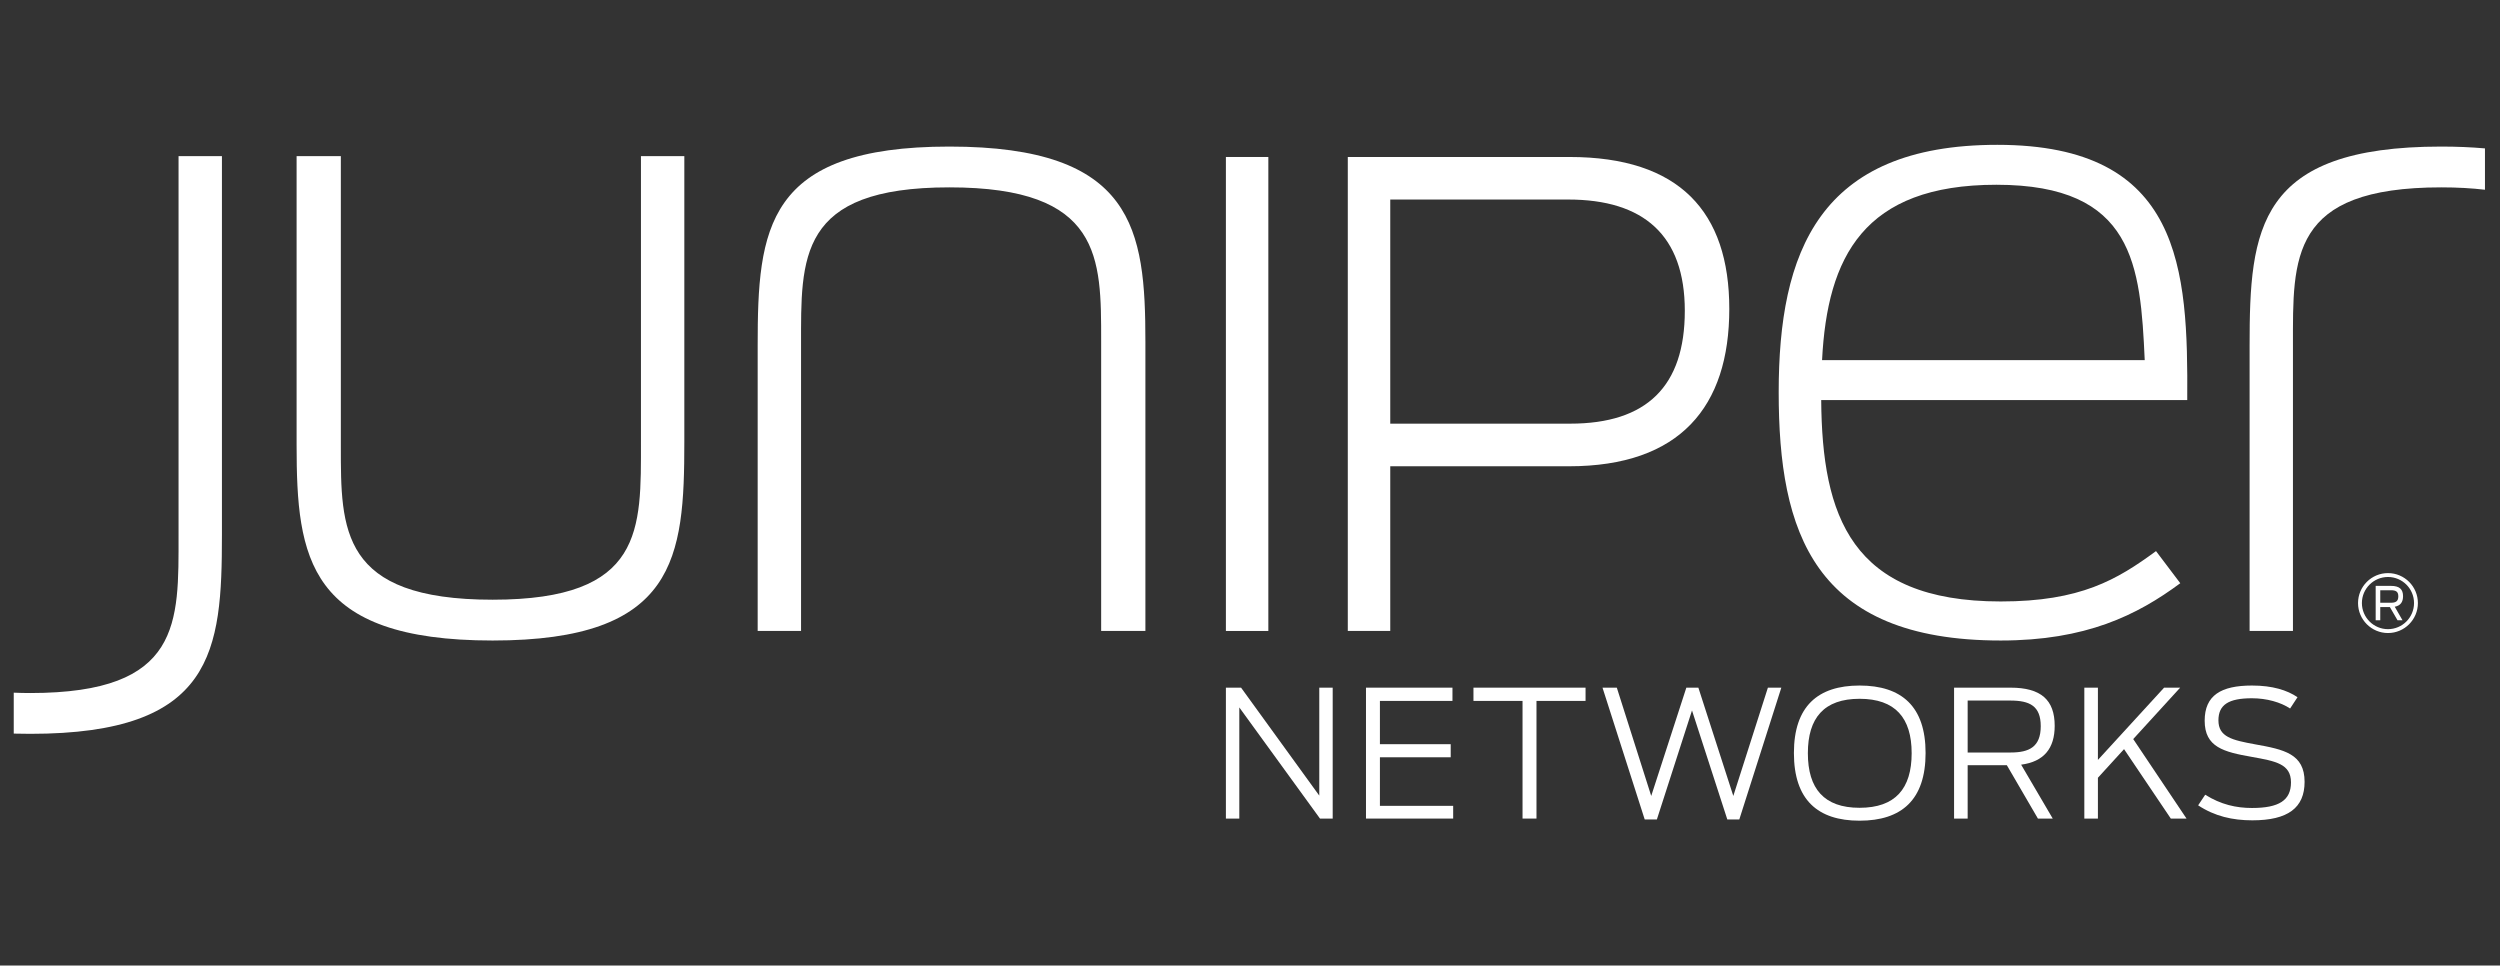
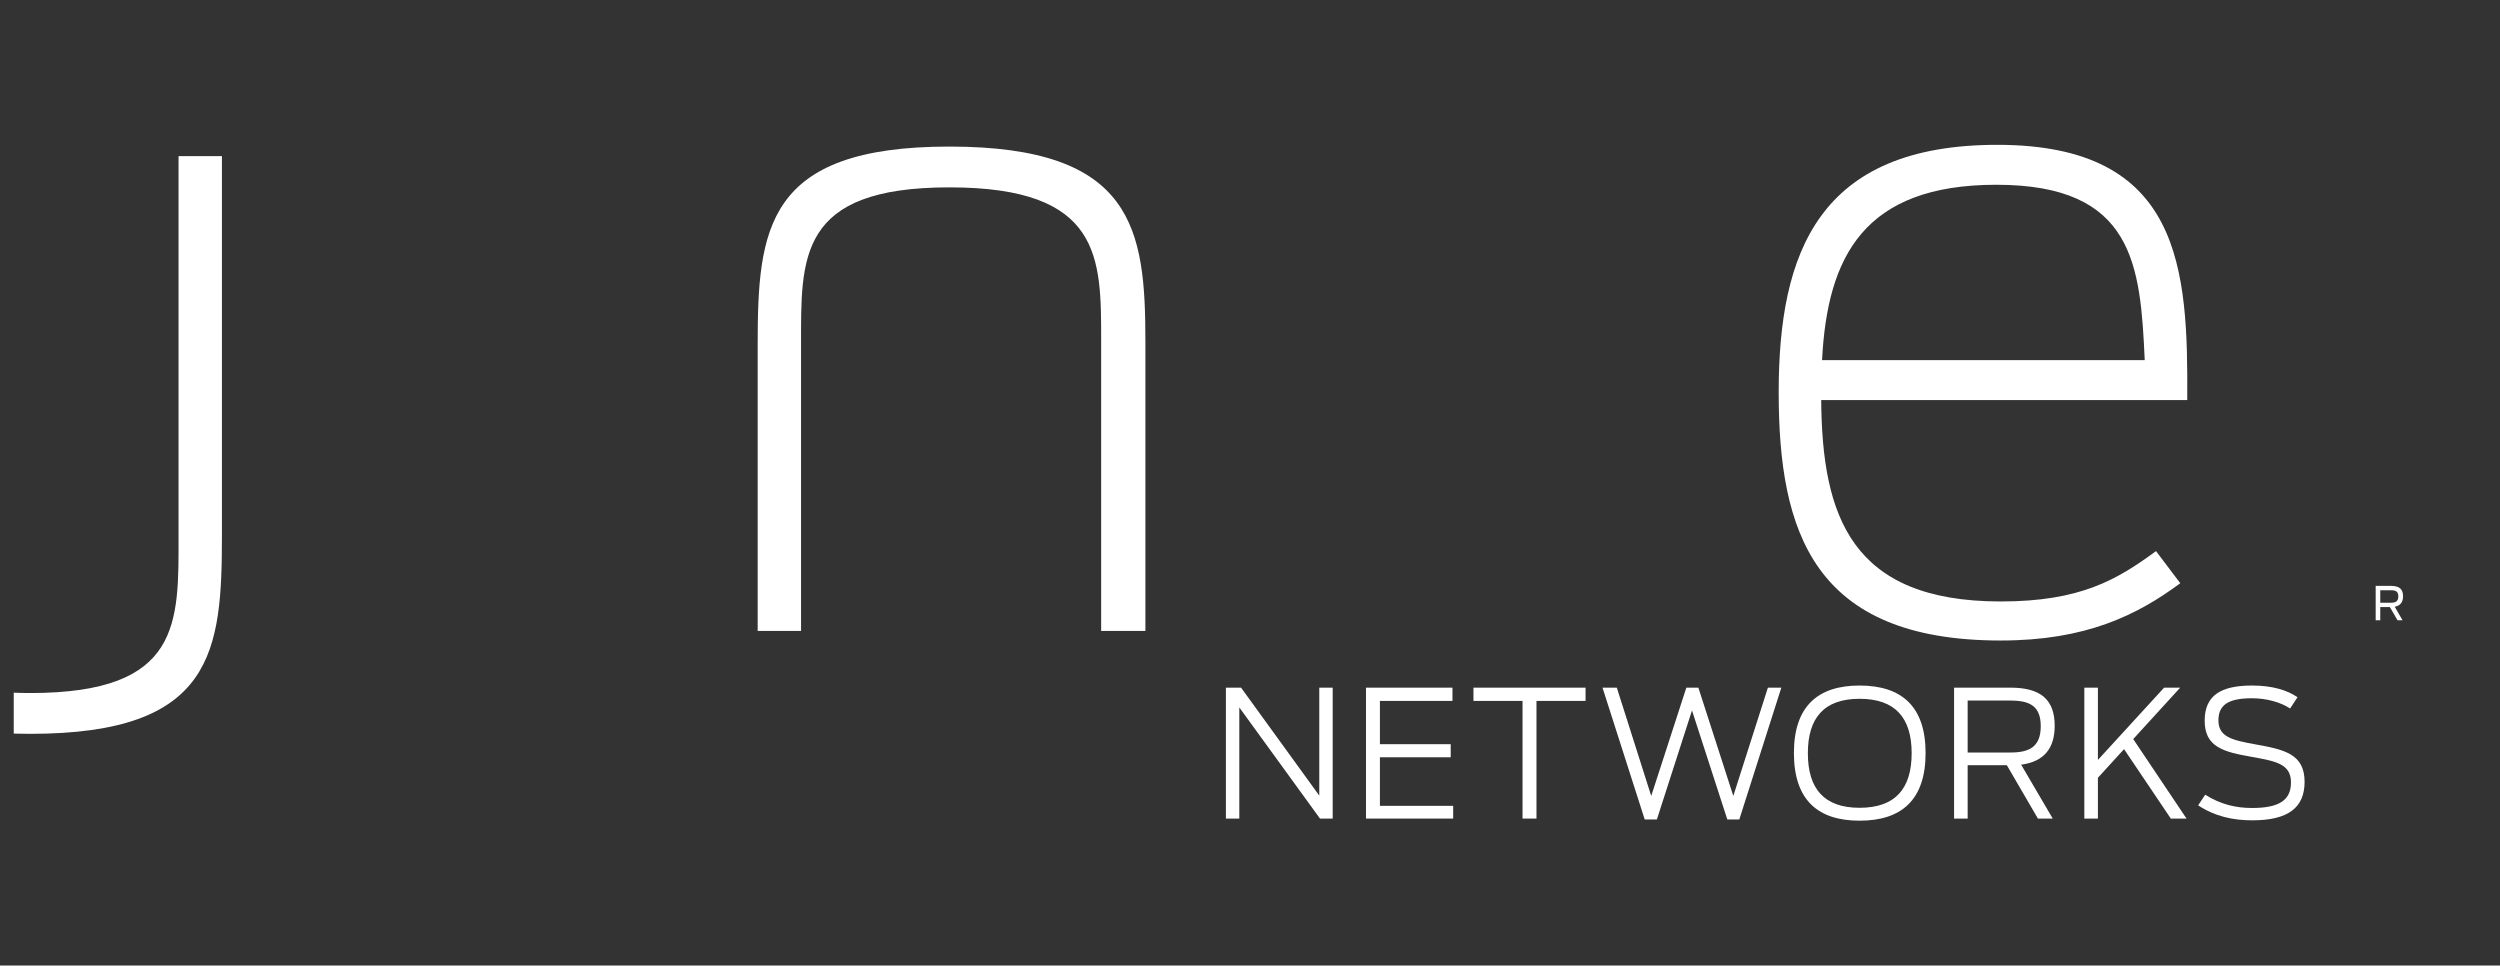
<svg xmlns="http://www.w3.org/2000/svg" width="145" height="56" viewBox="0 0 145 56" fill="none">
  <rect x="0" y="0" width="145" height="56" fill="#333333" stroke="none" />
  <g clip-path="url(#clip0_29298_60035)">
    <path d="M71.102 39.884H71.982L76.518 46.145V39.884H77.296V47.477H76.559L71.88 41.031V47.477H71.102V39.884Z" fill="white" />
    <path d="M79.227 39.884H84.243V40.653H80.035V43.163H84.141V43.922H80.035V46.739H84.284V47.477H79.227V39.884Z" fill="white" />
    <path d="M88.307 40.653H85.461V39.884H91.962V40.653H89.116V47.477H88.307V40.653Z" fill="white" />
    <path d="M92.945 39.884H93.775L95.771 46.165L97.808 39.884H98.505L100.532 46.165L102.538 39.884H103.317L100.88 47.528H100.184L98.136 41.206L96.099 47.528H95.393L92.945 39.884Z" fill="white" />
    <path d="M110.876 43.685C110.876 41.636 109.924 40.53 107.855 40.53C105.797 40.53 104.856 41.636 104.856 43.685C104.856 45.745 105.797 46.852 107.855 46.852C109.924 46.852 110.876 45.745 110.876 43.685ZM104.047 43.675C104.047 40.97 105.429 39.761 107.855 39.761C110.292 39.761 111.684 40.97 111.684 43.675C111.684 46.391 110.292 47.6 107.855 47.6C105.429 47.6 104.047 46.391 104.047 43.675Z" fill="white" />
    <path d="M116.623 43.645C117.698 43.645 118.363 43.317 118.363 42.118C118.363 40.939 117.718 40.632 116.592 40.632H114.124V43.645H116.623ZM116.397 44.382H114.124V47.477H113.336V39.884H116.612C118.373 39.884 119.172 40.591 119.172 42.098C119.172 43.409 118.548 44.177 117.226 44.351L119.059 47.477H118.199L116.397 44.382Z" fill="white" />
    <path d="M123.194 43.45L121.679 45.11V47.477H120.891V39.884H121.679V44.075L125.518 39.884H126.45L123.727 42.866L126.818 47.477H125.907L123.194 43.45Z" fill="white" />
    <path d="M127.492 46.709L127.902 46.094C128.812 46.667 129.704 46.863 130.614 46.863C132.181 46.863 132.877 46.422 132.877 45.376C132.877 44.3 131.977 44.147 130.614 43.901C128.976 43.614 127.871 43.337 127.871 41.801C127.871 40.335 128.812 39.761 130.614 39.761C131.803 39.761 132.652 40.028 133.256 40.438L132.826 41.093C132.283 40.734 131.474 40.499 130.614 40.499C129.253 40.499 128.669 40.878 128.669 41.78C128.669 42.743 129.458 42.927 130.809 43.173C132.468 43.471 133.666 43.717 133.666 45.346C133.666 46.852 132.703 47.579 130.635 47.579C129.489 47.579 128.454 47.344 127.492 46.709Z" fill="white" />
-     <path d="M141.595 8.501C130.929 8.501 130.477 13.284 130.477 20.031V36.596H132.991V20.031C132.991 14.946 132.79 10.867 141.595 10.867C142.538 10.867 143.375 10.917 144.128 11.005V8.607C143.351 8.539 142.512 8.501 141.595 8.501Z" fill="white" />
-     <path d="M17.203 25.821V9.054H19.769V25.871C19.769 30.705 19.719 34.783 28.573 34.783C37.376 34.783 37.175 30.705 37.175 25.619V9.054H39.691V25.619C39.691 32.367 39.237 37.15 28.573 37.15C17.857 37.15 17.203 32.367 17.203 25.821Z" fill="white" />
    <path d="M66.433 19.829V36.596H63.867V19.779C63.867 14.946 63.917 10.867 55.063 10.867C46.259 10.867 46.461 14.946 46.461 20.031V36.596H43.945V20.031C43.945 13.284 44.398 8.501 55.063 8.501C65.779 8.501 66.433 13.284 66.433 19.829Z" fill="white" />
-     <path d="M71.102 9.105H73.564V36.596H71.102V9.105Z" fill="white" />
-     <path d="M91.068 24.572C95.511 24.572 97.719 22.405 97.719 18.027C97.719 13.65 95.336 11.573 90.958 11.573H80.635V24.572H91.068ZM78.172 9.105H91.031C97.407 9.105 100.299 12.277 100.299 17.917C100.299 23.593 97.444 27.044 90.995 27.044H80.635V36.596H78.172V9.105Z" fill="white" />
    <path d="M105.68 20.886H124.394C124.143 15.398 123.79 10.716 115.791 10.716C108.095 10.716 105.982 14.895 105.68 20.886ZM103.164 22.75C103.164 14.644 105.479 8.4 115.843 8.4C126.558 8.4 126.909 15.6 126.86 23.203H105.63C105.68 29.9 107.34 34.885 116.043 34.885C120.671 34.885 122.785 33.625 125.049 31.964L126.456 33.827C123.942 35.69 120.974 37.15 116.043 37.15C105.177 37.15 103.164 30.856 103.164 22.75Z" fill="white" />
    <path d="M1.754 42.562C12.419 42.562 12.872 37.779 12.872 31.031V9.054H10.356V31.031C10.356 36.116 10.557 40.196 1.754 40.196C1.421 40.196 1.105 40.188 0.797 40.175L0.797 42.549C1.106 42.557 1.425 42.562 1.754 42.562Z" fill="white" />
-     <path d="M138.503 33.465C137.669 33.465 136.99 34.143 136.99 34.978C136.99 35.811 137.669 36.491 138.503 36.491C139.335 36.491 140.014 35.811 140.014 34.978C140.014 34.143 139.335 33.465 138.503 33.465ZM138.503 36.716C137.545 36.716 136.766 35.936 136.766 34.978C136.766 34.019 137.545 33.24 138.503 33.24C139.46 33.24 140.238 34.019 140.238 34.978C140.238 35.936 139.46 36.716 138.503 36.716Z" fill="white" />
    <path d="M138.674 34.959C138.946 34.959 139.102 34.881 139.102 34.589C139.102 34.301 138.951 34.234 138.666 34.234H138.055V34.959H138.674ZM138.612 35.209H138.055V35.977H137.789V33.981H138.677C139.182 33.981 139.377 34.188 139.377 34.582C139.377 34.904 139.24 35.127 138.895 35.191L139.347 35.977H139.057L138.612 35.209Z" fill="white" />
  </g>
  <defs>
    <clipPath id="clip0_29298_60035">
      <rect width="143.5" height="56" fill="white" transform="translate(0.797)" />
    </clipPath>
  </defs>
</svg>